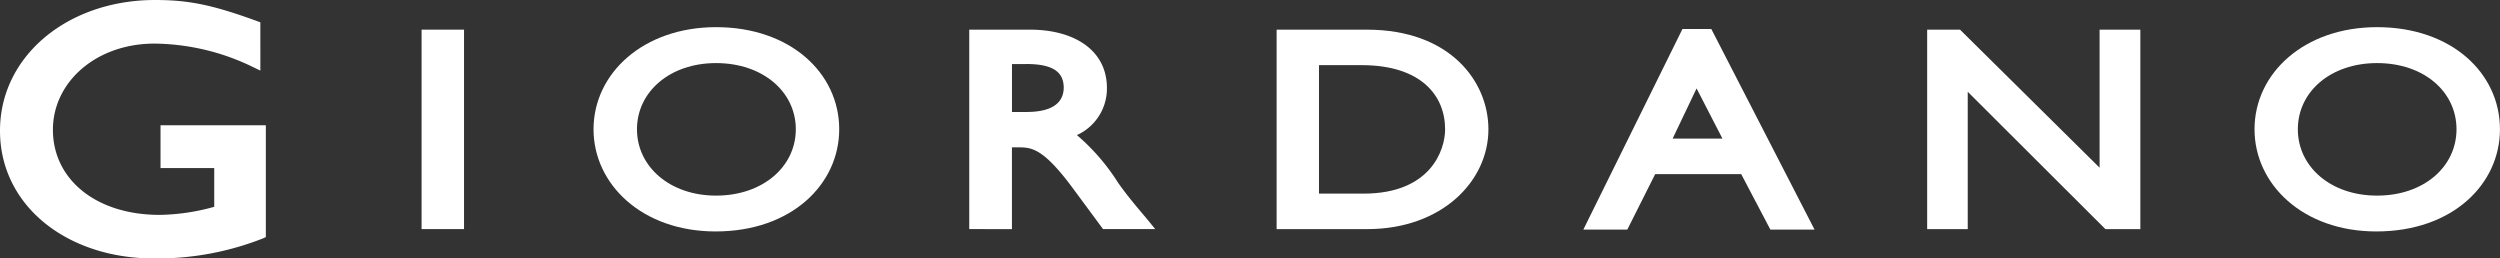
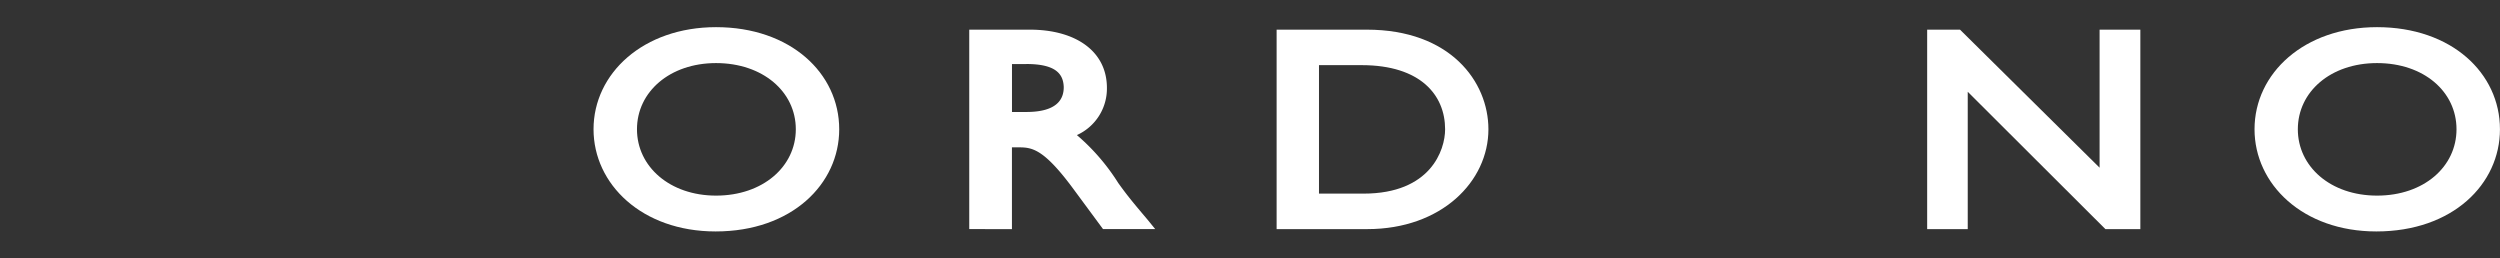
<svg xmlns="http://www.w3.org/2000/svg" width="261.163" height="27" viewBox="0 0 261.163 27">
  <rect x="0" y="0" width="261.163" height="27" fill="#333333" stroke="none" />
  <defs>
    <clipPath id="clip-path">
      <rect id="Rectangle_5" data-name="Rectangle 5" width="261.163" height="27" fill="#fff" />
    </clipPath>
  </defs>
  <g id="logo_footer" transform="translate(0 0)">
-     <rect id="Rectangle_4" data-name="Rectangle 4" width="4.434" height="20.835" transform="translate(44.041 3.097)" fill="#fff" />
    <g id="Group_4" data-name="Group 4" transform="translate(0 0)">
      <g id="Group_3" data-name="Group 3" clip-path="url(#clip-path)">
        <path id="Path_22" data-name="Path 22" d="M57.895,23.406c-7.71,0-12.756-4.949-12.756-10.673,0-5.849,5.21-10.668,12.8-10.668,7.756,0,12.865,4.8,12.865,10.668,0,5.714-4.955,10.673-12.915,10.673m.049-17.588c-4.828,0-8.261,3-8.261,6.915,0,3.9,3.433,6.93,8.261,6.93,4.889,0,8.332-3.032,8.332-6.93,0-3.918-3.444-6.915-8.332-6.915" transform="translate(16.865 0.772)" fill="#fff" />
        <path id="Path_23" data-name="Path 23" d="M184.183,23.406c-7.7,0-12.725-4.949-12.725-10.673,0-5.849,5.18-10.668,12.8-10.668,7.775,0,12.839,4.8,12.839,10.668,0,5.714-4.923,10.673-12.919,10.673m.08-17.588c-4.859,0-8.276,3-8.276,6.915,0,3.9,3.418,6.93,8.276,6.93,4.9,0,8.3-3.032,8.3-6.93,0-3.918-3.4-6.915-8.3-6.915" transform="translate(64.062 0.772)" fill="#fff" />
        <path id="Path_24" data-name="Path 24" d="M73.712,23.089V2.255h6.334c4.743,0,8.047,2.225,8.047,6.084a5.327,5.327,0,0,1-3.137,4.929,21.924,21.924,0,0,1,4.323,5.008c.962,1.337,1.511,2,3.071,3.843l.787.97H87.687L84.52,18.8c-2.946-3.968-4.173-4.249-5.549-4.249h-.8v8.541ZM79.676,5.847h-1.5v5.008h1.5c3.268,0,3.918-1.39,3.907-2.611-.049-1.371-.839-2.4-3.907-2.4" transform="translate(27.541 0.843)" fill="#fff" />
        <path id="Path_25" data-name="Path 25" d="M106.558,23.09H97.087V2.255h9.426c8.723,0,12.7,5.434,12.7,10.407,0,5.445-4.894,10.429-12.65,10.429m-.591-17.128h-4.459v13.42h4.659c7.006,0,8.517-4.554,8.517-6.721,0-3.552-2.548-6.7-8.717-6.7" transform="translate(36.275 0.843)" fill="#fff" />
-         <path id="Path_26" data-name="Path 26" d="M130.767,2.207h3.016l10.783,20.951h-4.614l-3.047-5.794h-8.986l-2.912,5.794h-4.593Zm4.177,11.444-2.7-5.239-2.5,5.239Z" transform="translate(44.99 0.825)" fill="#fff" />
        <path id="Path_27" data-name="Path 27" d="M168.832,2.255V23.09H165.18L150.8,8.744V23.09h-4.238V2.255h3.431l14.581,14.42V2.255Z" transform="translate(54.76 0.843)" fill="#fff" />
-         <path id="Path_28" data-name="Path 28" d="M27.771,13.089V24.768l-.356.159A30.21,30.21,0,0,1,16.1,27C6.971,27,0,21.475,0,13.655S7.1,0,16.2,0c3.5,0,5.985.505,10.578,2.176l.42.157V7.375l-.871-.42a23.944,23.944,0,0,0-10.192-2.4c-6.065,0-10.607,3.989-10.607,9.007,0,5.154,4.473,8.886,11.152,8.886a22.137,22.137,0,0,0,5.7-.845V17.558h-5.61V13.089Z" transform="translate(0 0)" fill="#fff" />
      </g>
    </g>
  </g>
</svg>